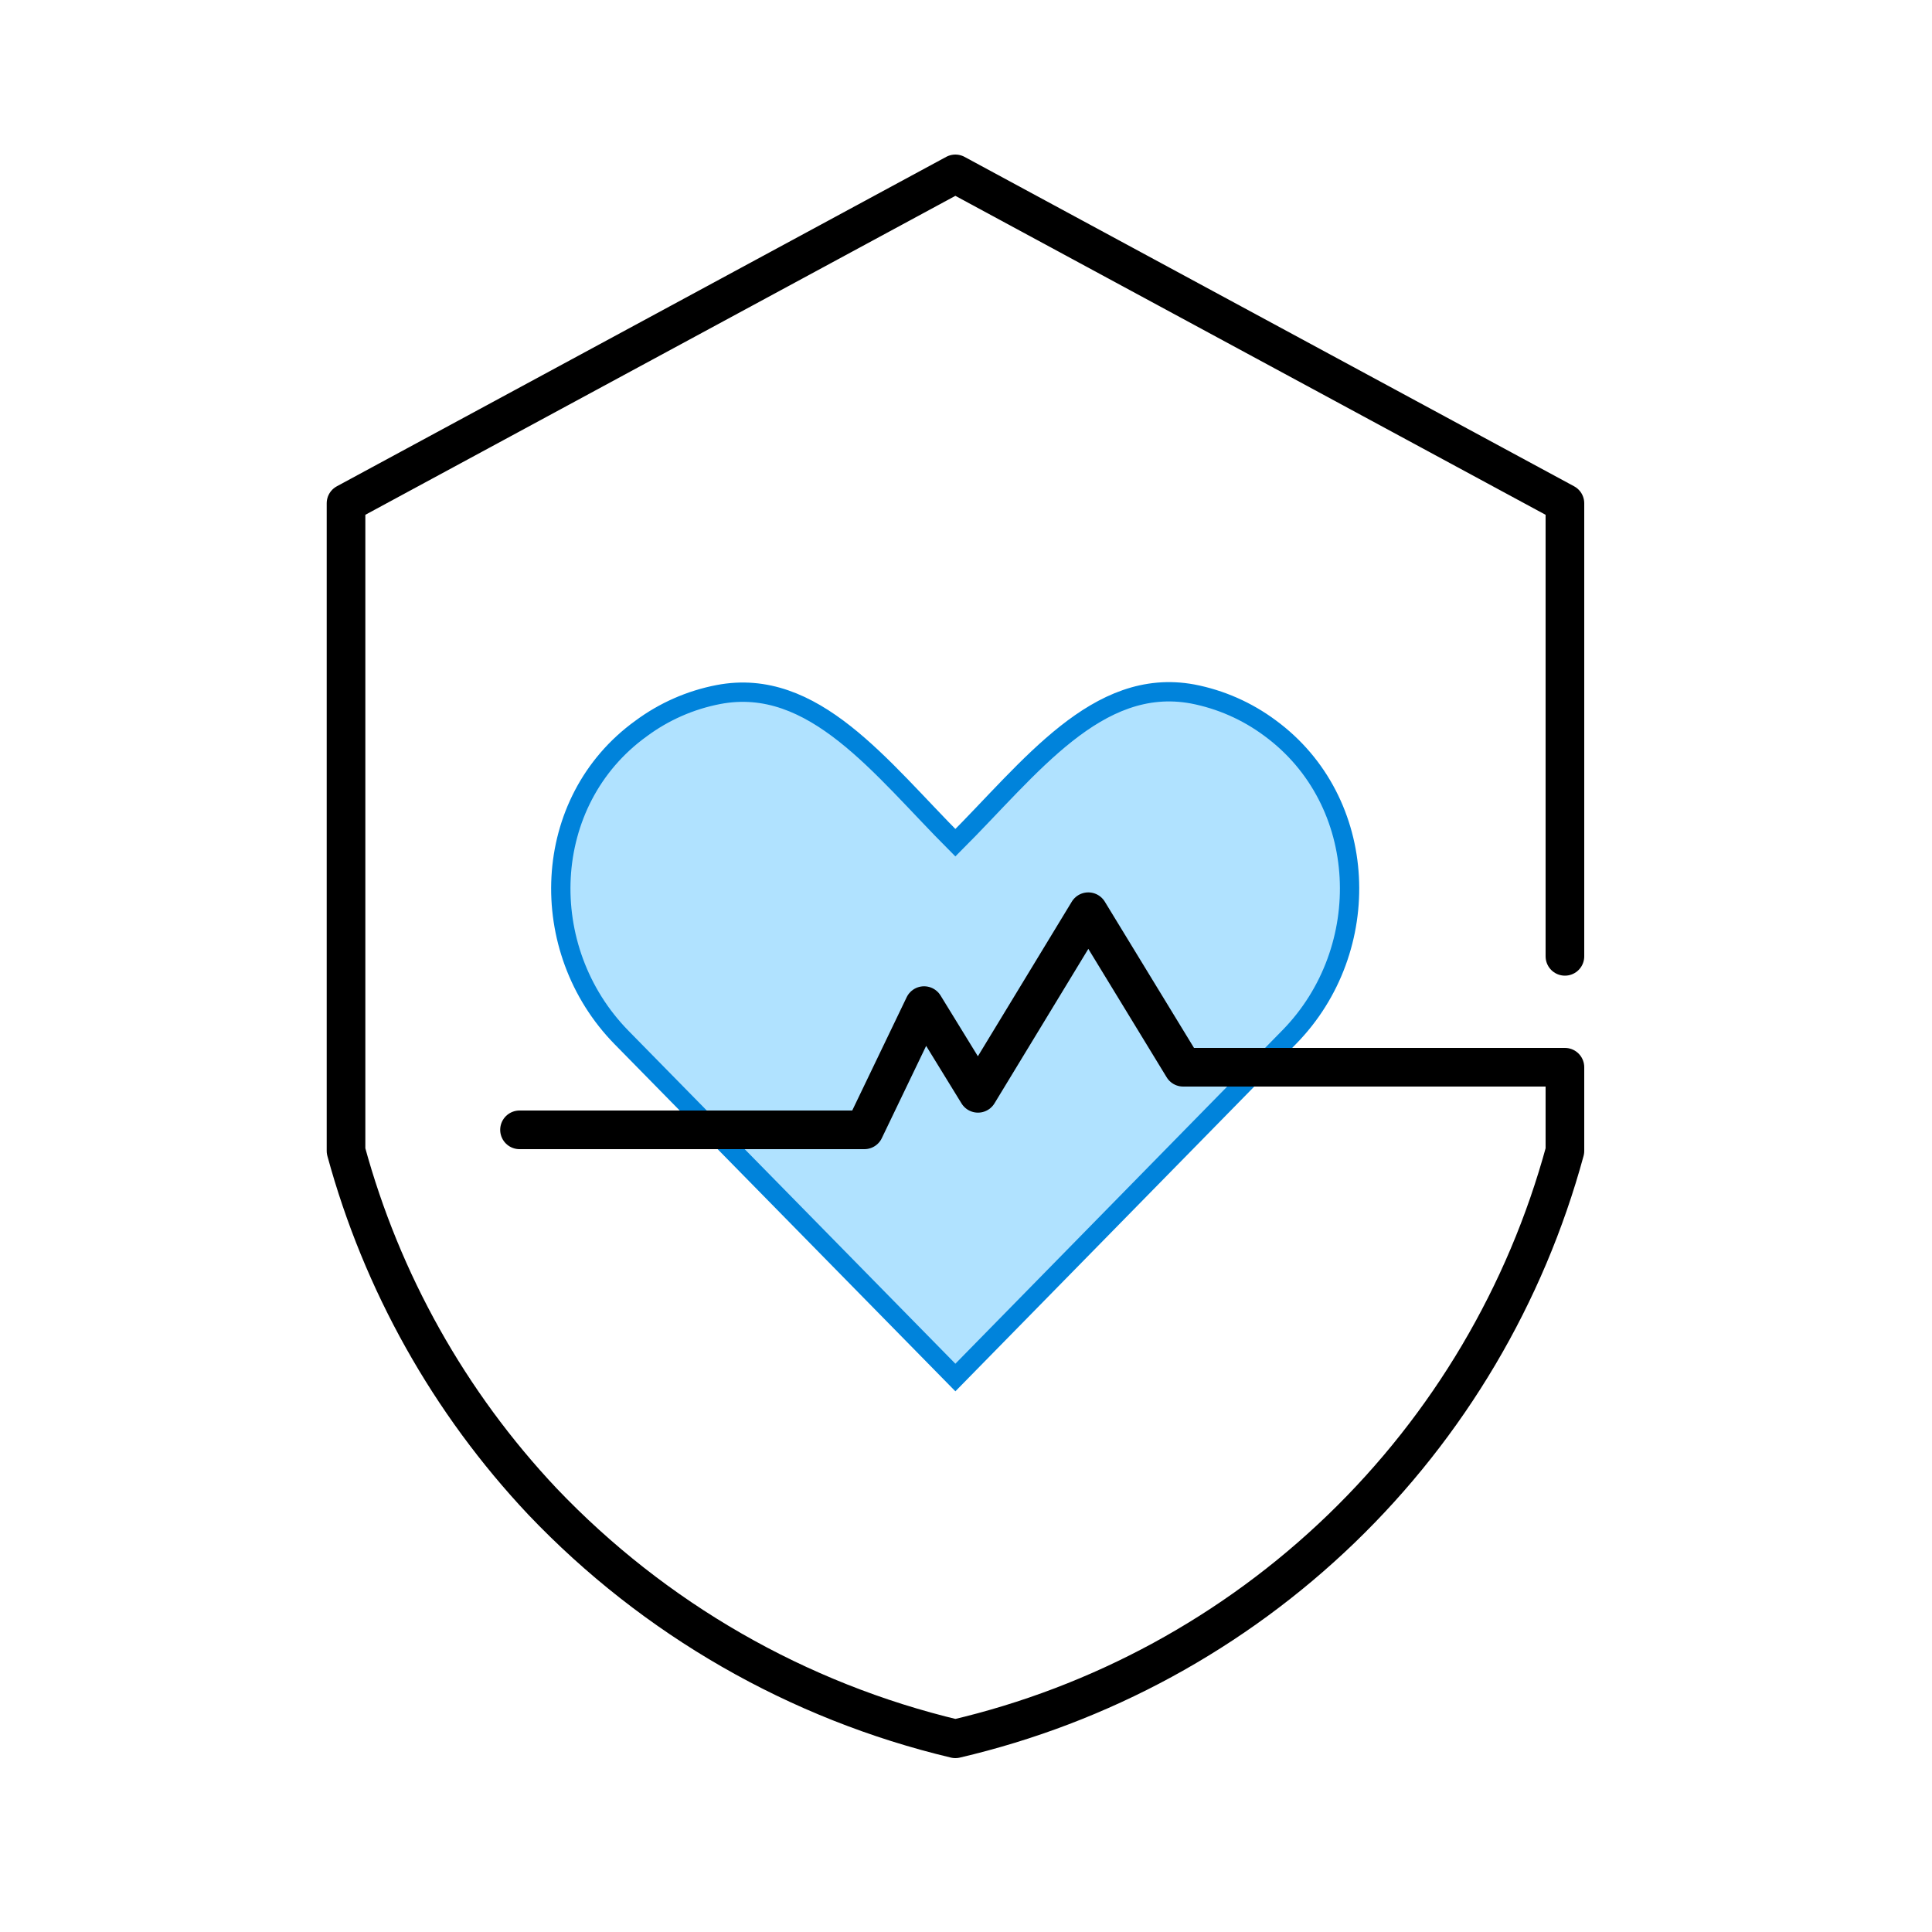
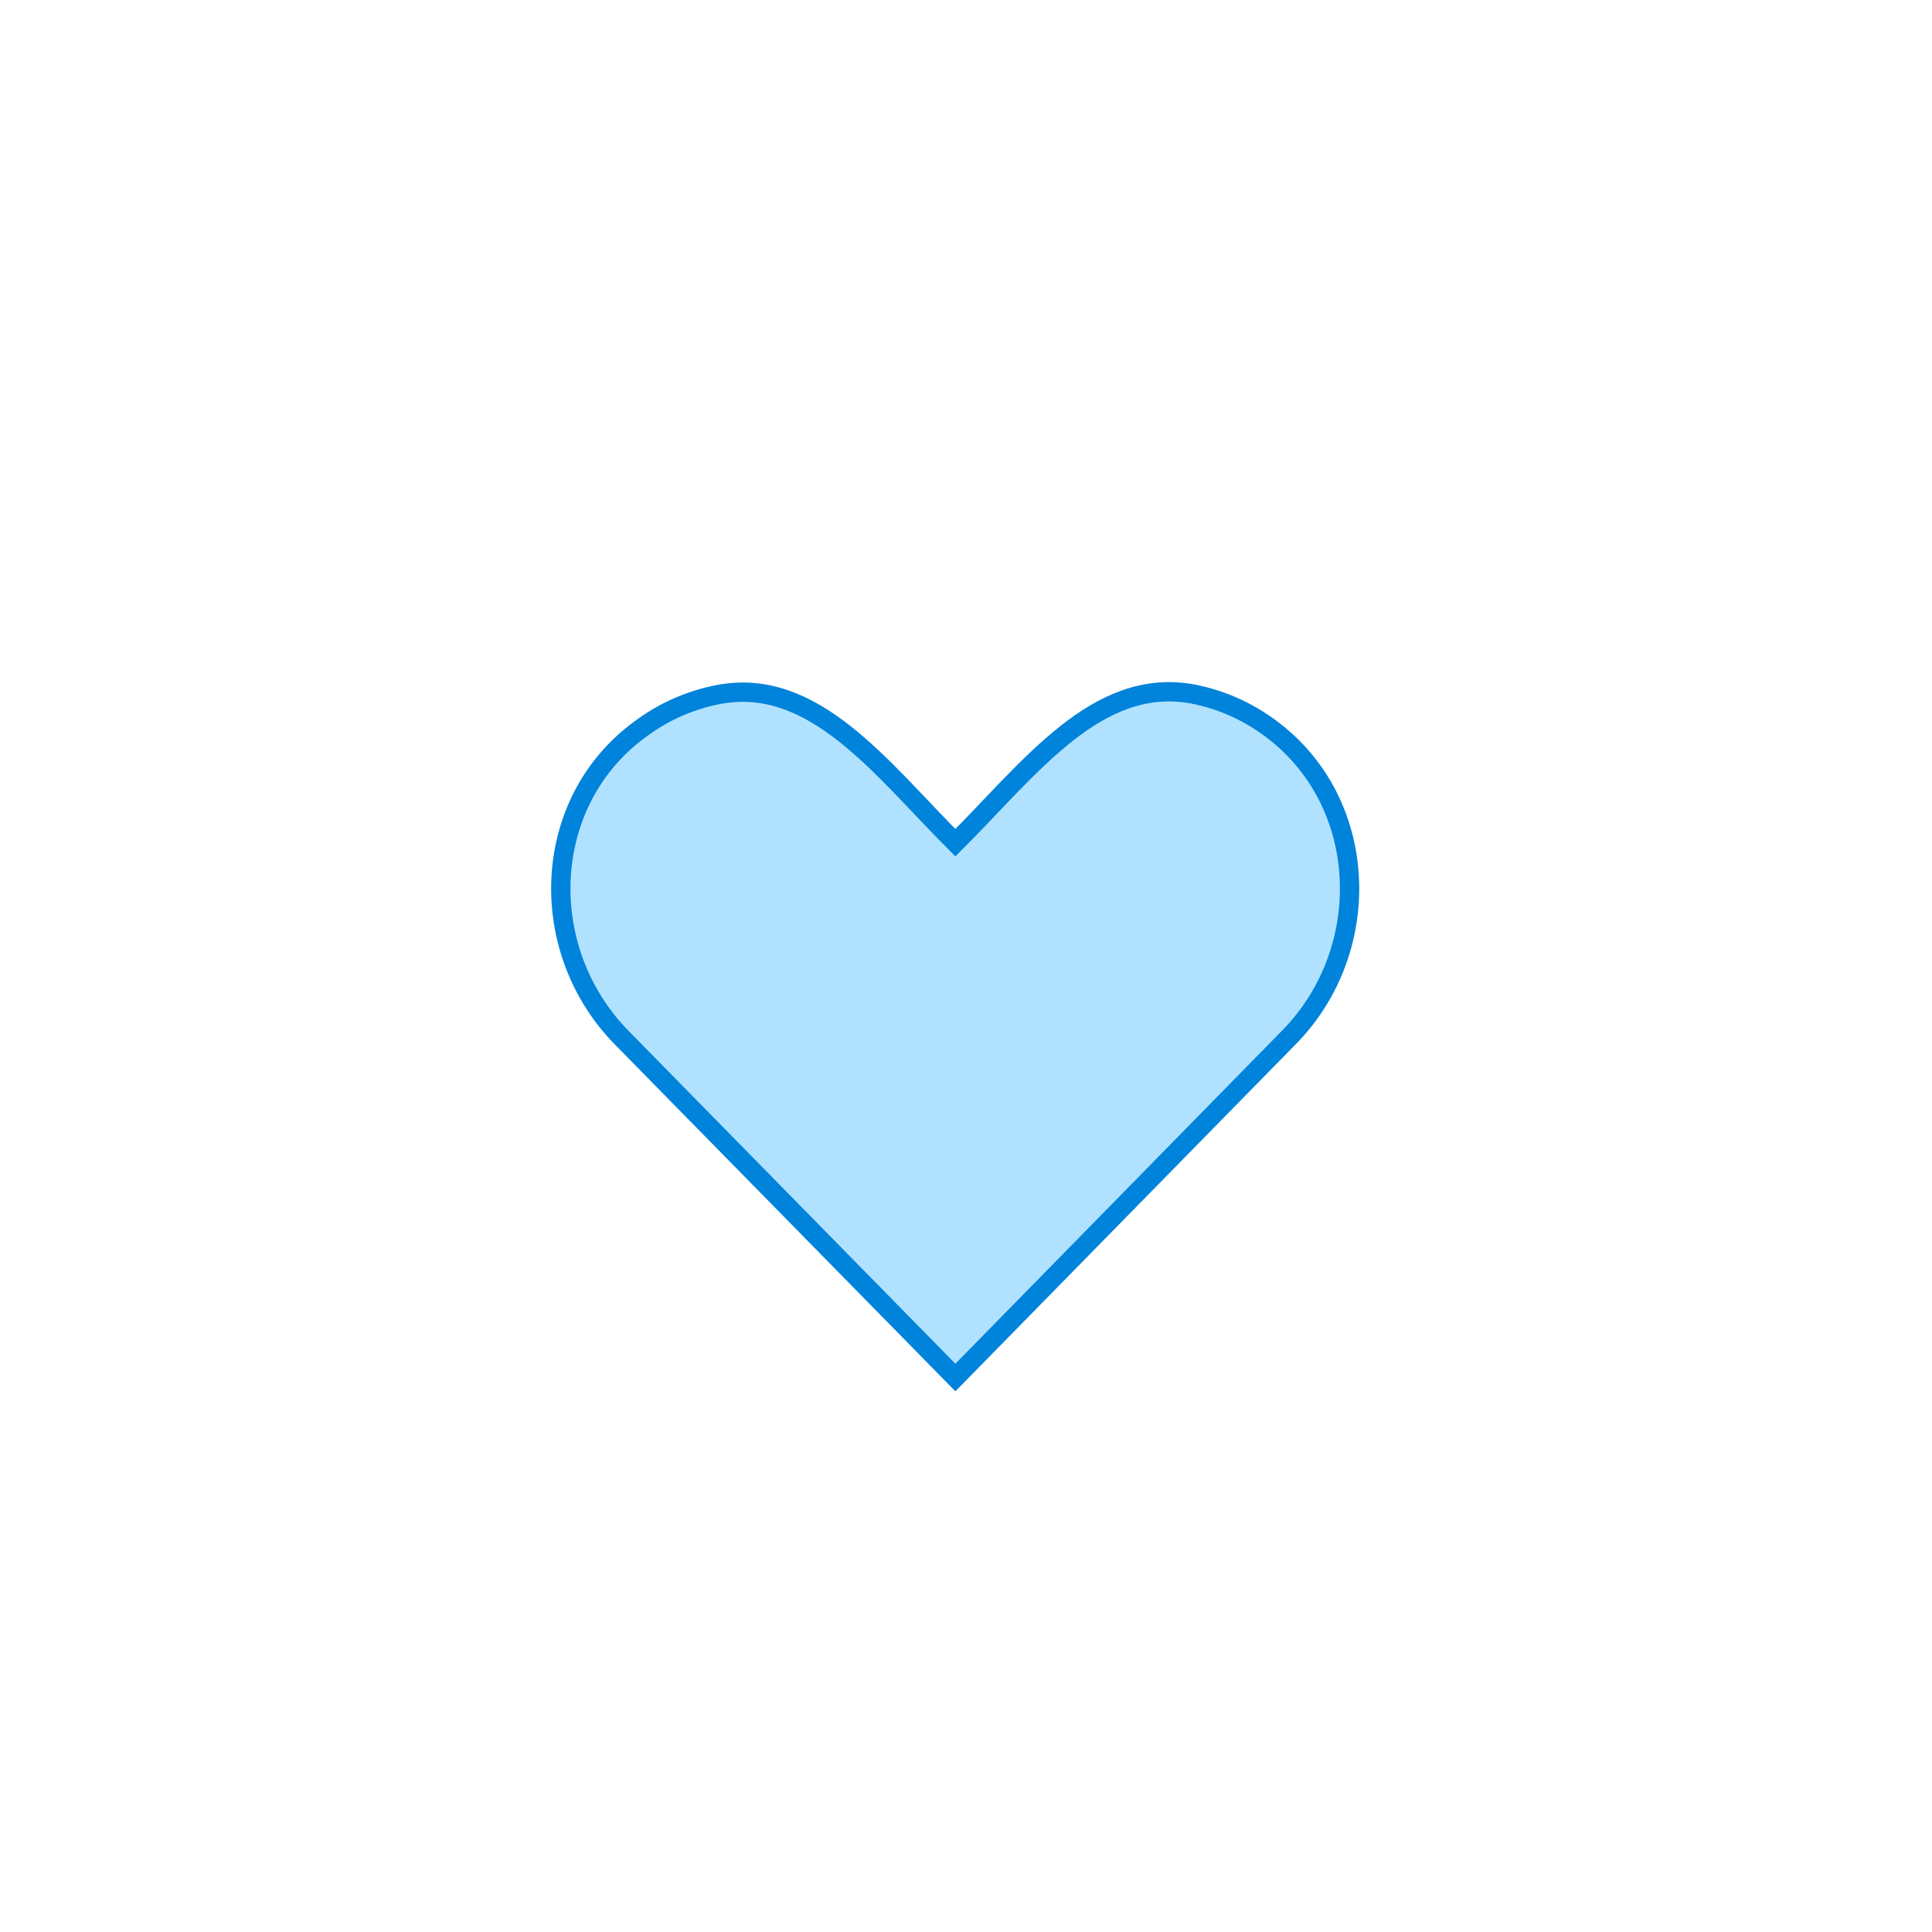
<svg xmlns="http://www.w3.org/2000/svg" width="100" height="100" viewBox="0 0 100 100" fill="none">
  <path d="M49.45 43.62C53.33 39.74 56.79 35.01 61.73 35.92C63.178 36.199 64.546 36.801 65.73 37.68C70.9 41.47 71.18 49.14 66.73 53.68L49.45 71.3L32.18 53.71C27.69 49.14 27.97 41.47 33.18 37.71C34.364 36.831 35.731 36.229 37.18 35.95C42.12 35 45.6 39.76 49.45 43.62Z" fill="#B0E2FF" stroke="#0083DB" stroke-miterlimit="10" />
-   <path d="M26.89 58.48H44.74L47.83 52.05L50.62 56.59L56.33 47.19L61.24 55.24H81V59.57C78.975 67.017 74.974 73.777 69.42 79.134C63.865 84.491 56.965 88.246 49.45 90C41.289 88.059 33.866 83.794 28.08 77.72C23.252 72.596 19.759 66.363 17.91 59.57V26.05L49.45 9L81 26.05V49.5" stroke="black" stroke-width="2" stroke-linecap="round" stroke-linejoin="round" />
</svg>